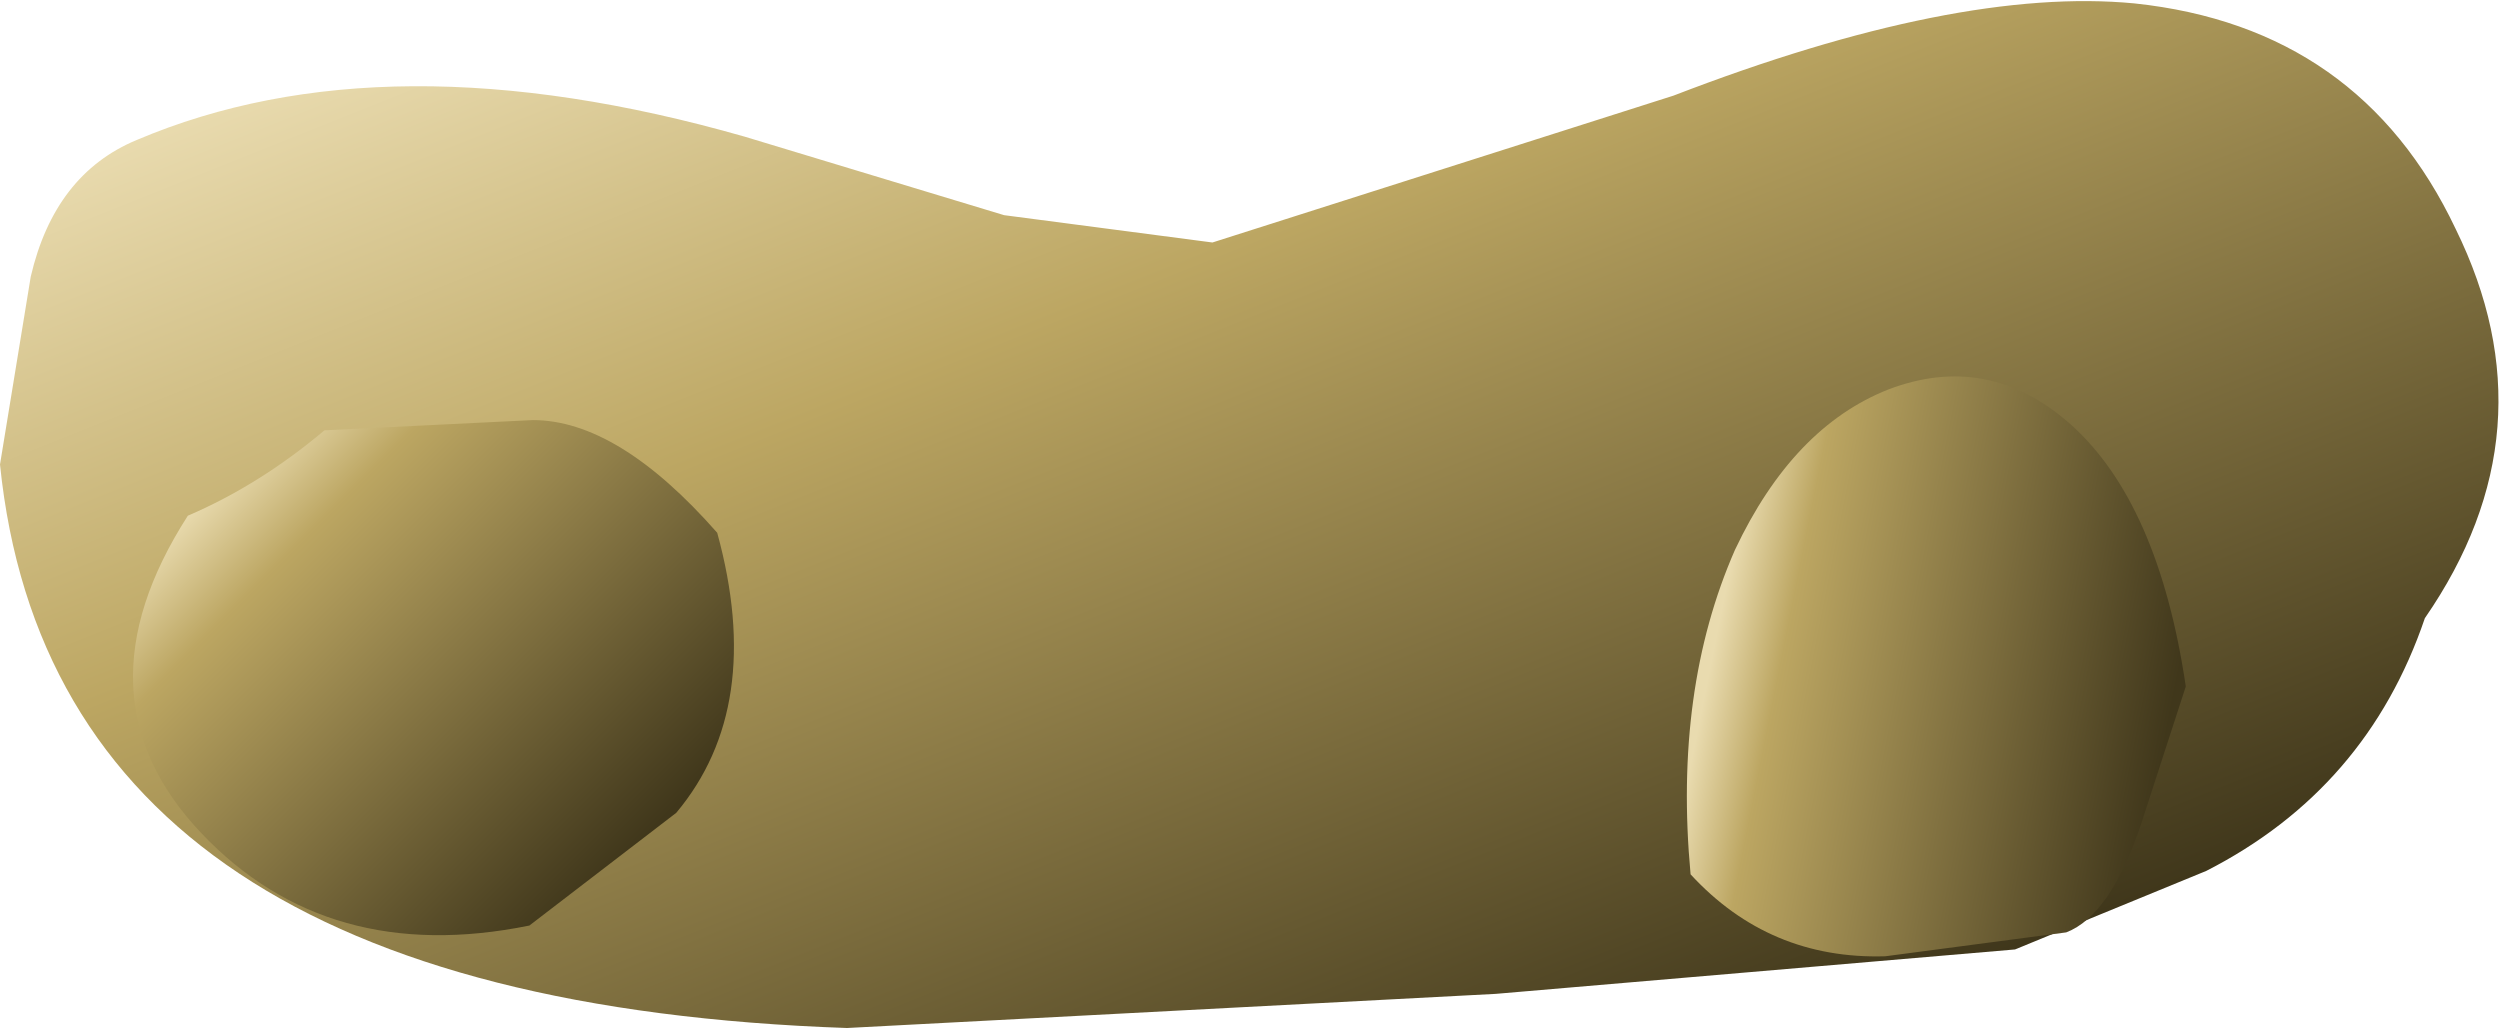
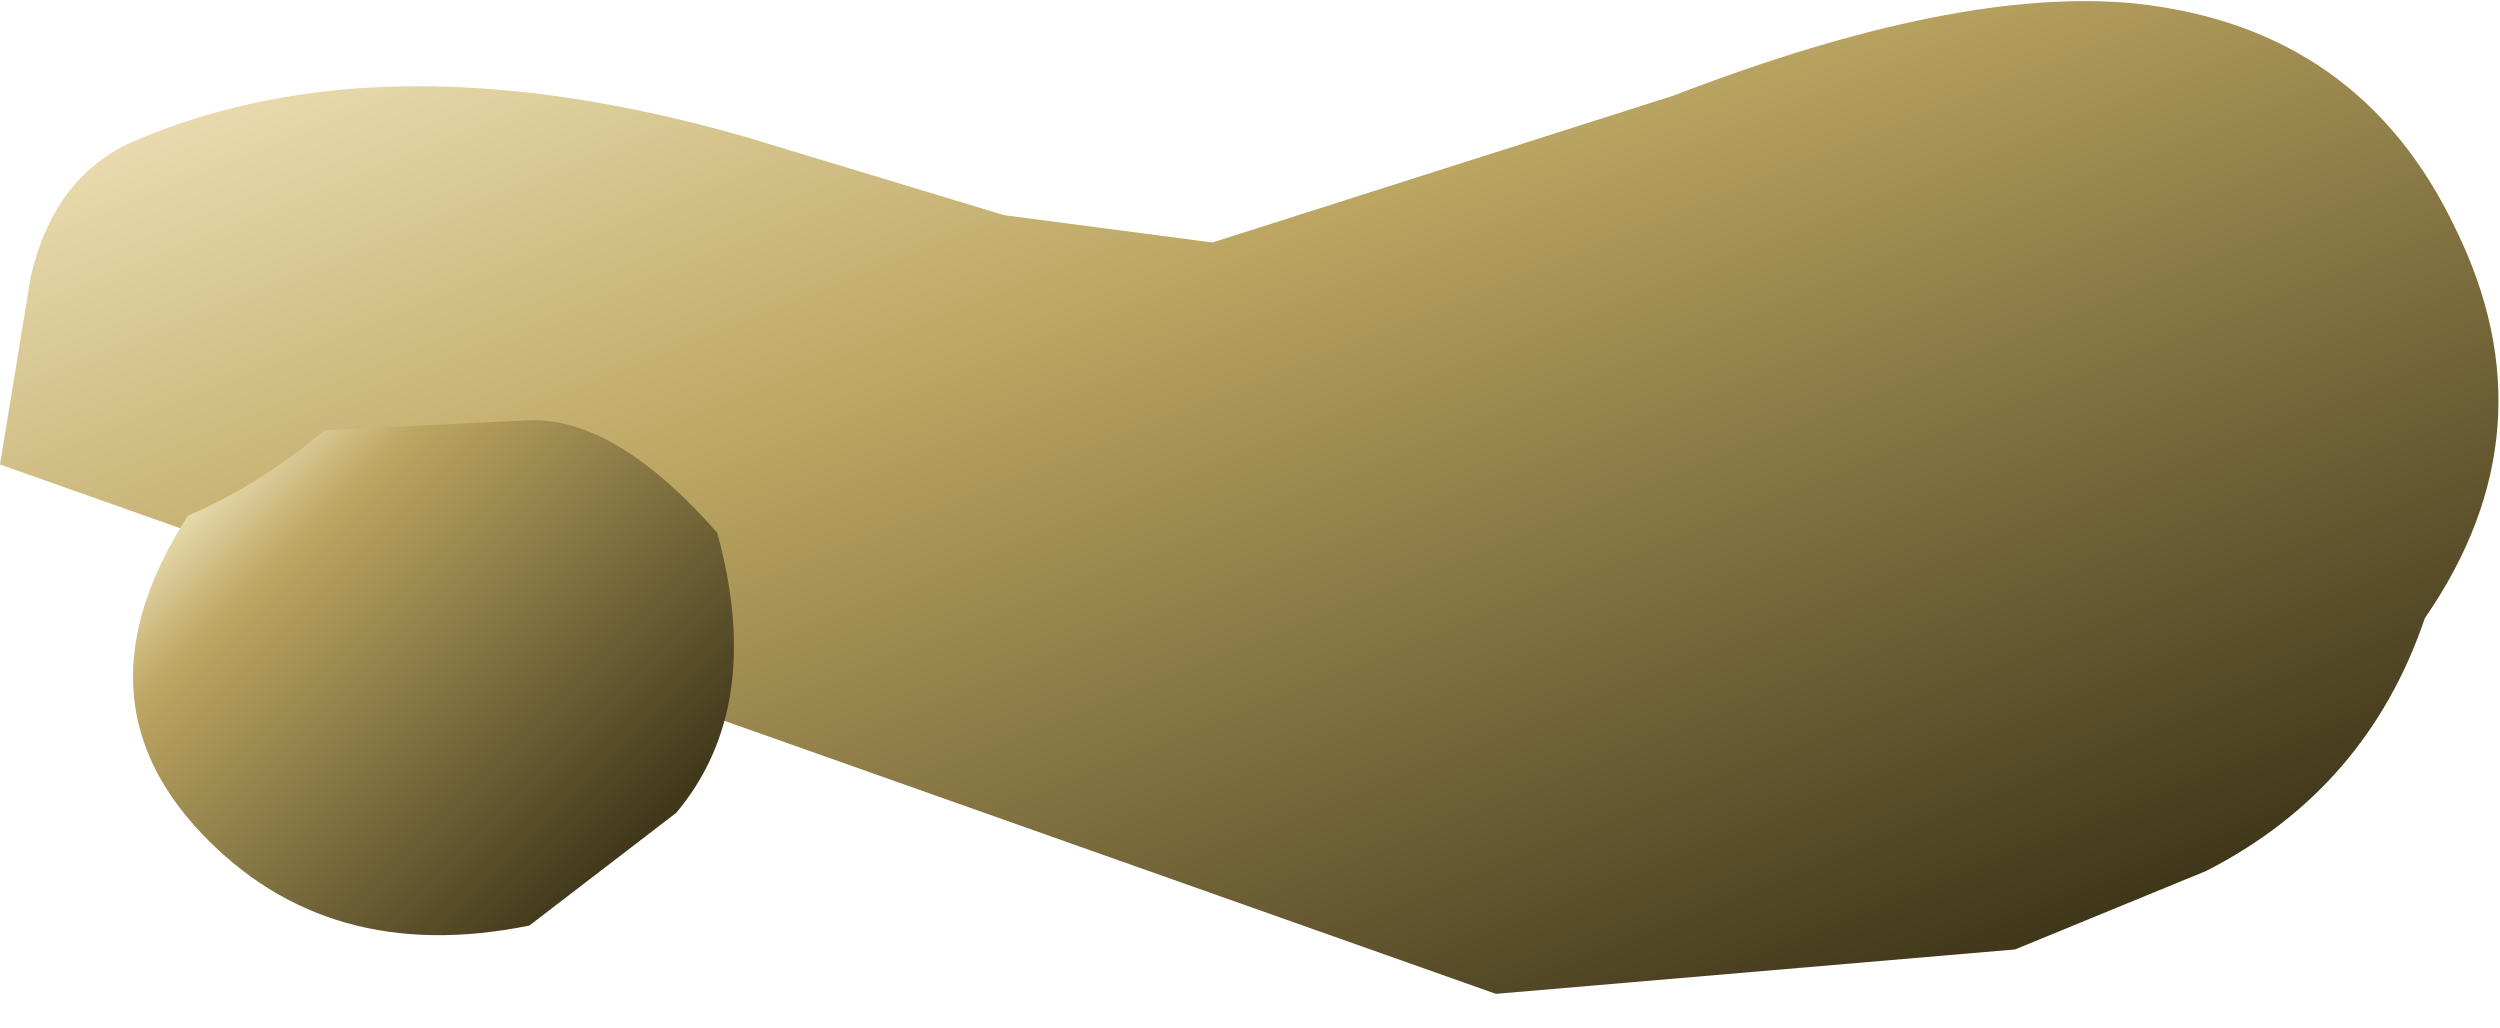
<svg xmlns="http://www.w3.org/2000/svg" height="15.05px" width="36.6px">
  <g transform="matrix(1.0, 0.0, 0.0, 1.0, 0.0, 0.0)">
-     <path d="M2.0 2.05 Q0.8 2.55 0.45 4.05 L0.0 6.8 Q0.8 14.65 12.4 15.05 L21.9 14.55 29.5 13.9 32.3 12.75 Q34.65 11.55 35.5 9.05 37.4 6.3 35.95 3.35 34.55 0.4 31.25 0.05 28.65 -0.2 24.5 1.4 L17.75 3.55 14.7 3.15 10.9 2.0 Q5.65 0.5 2.0 2.05" fill="url(#gradient0)" fill-rule="evenodd" stroke="none" />
+     <path d="M2.0 2.05 Q0.8 2.55 0.45 4.05 L0.0 6.8 L21.9 14.55 29.5 13.9 32.3 12.75 Q34.65 11.55 35.5 9.05 37.4 6.3 35.95 3.35 34.55 0.4 31.25 0.05 28.65 -0.2 24.5 1.4 L17.75 3.55 14.7 3.15 10.9 2.0 Q5.65 0.5 2.0 2.05" fill="url(#gradient0)" fill-rule="evenodd" stroke="none" />
    <path d="M2.75 7.55 Q1.05 10.2 2.95 12.2 4.8 14.15 7.75 13.55 L9.9 11.9 Q11.2 10.35 10.5 7.8 9.05 6.15 7.8 6.15 L4.75 6.3 Q3.8 7.1 2.75 7.55" fill="url(#gradient1)" fill-rule="evenodd" stroke="none" />
-     <path d="M24.75 12.8 Q25.9 14.05 27.6 14.0 L30.25 13.65 Q30.9 13.4 31.35 12.05 L32.0 10.05 Q31.6 7.35 30.3 6.2 29.1 5.15 27.65 5.7 26.25 6.25 25.4 8.05 24.5 10.1 24.75 12.8" fill="url(#gradient2)" fill-rule="evenodd" stroke="none" />
  </g>
  <defs>
    <linearGradient gradientTransform="matrix(0.005, 0.012, 0.02, -0.008, 17.75, 7.1)" gradientUnits="userSpaceOnUse" id="gradient0" spreadMethod="pad" x1="-819.2" x2="819.2">
      <stop offset="0.0" stop-color="#e9dbaf" />
      <stop offset="0.353" stop-color="#bca662" />
      <stop offset="1.0" stop-color="#40371b" />
    </linearGradient>
    <linearGradient gradientTransform="matrix(0.003, 0.004, 0.004, -0.004, 6.2, 9.75)" gradientUnits="userSpaceOnUse" id="gradient1" spreadMethod="pad" x1="-819.2" x2="819.2">
      <stop offset="0.0" stop-color="#e9dbaf" />
      <stop offset="0.184" stop-color="#bca662" />
      <stop offset="1.0" stop-color="#40371b" />
    </linearGradient>
    <linearGradient gradientTransform="matrix(0.004, 0.001, 0.001, -0.005, 28.45, 9.9)" gradientUnits="userSpaceOnUse" id="gradient2" spreadMethod="pad" x1="-819.2" x2="819.2">
      <stop offset="0.0" stop-color="#e9dbaf" />
      <stop offset="0.149" stop-color="#bca662" />
      <stop offset="1.0" stop-color="#40371b" />
    </linearGradient>
  </defs>
</svg>